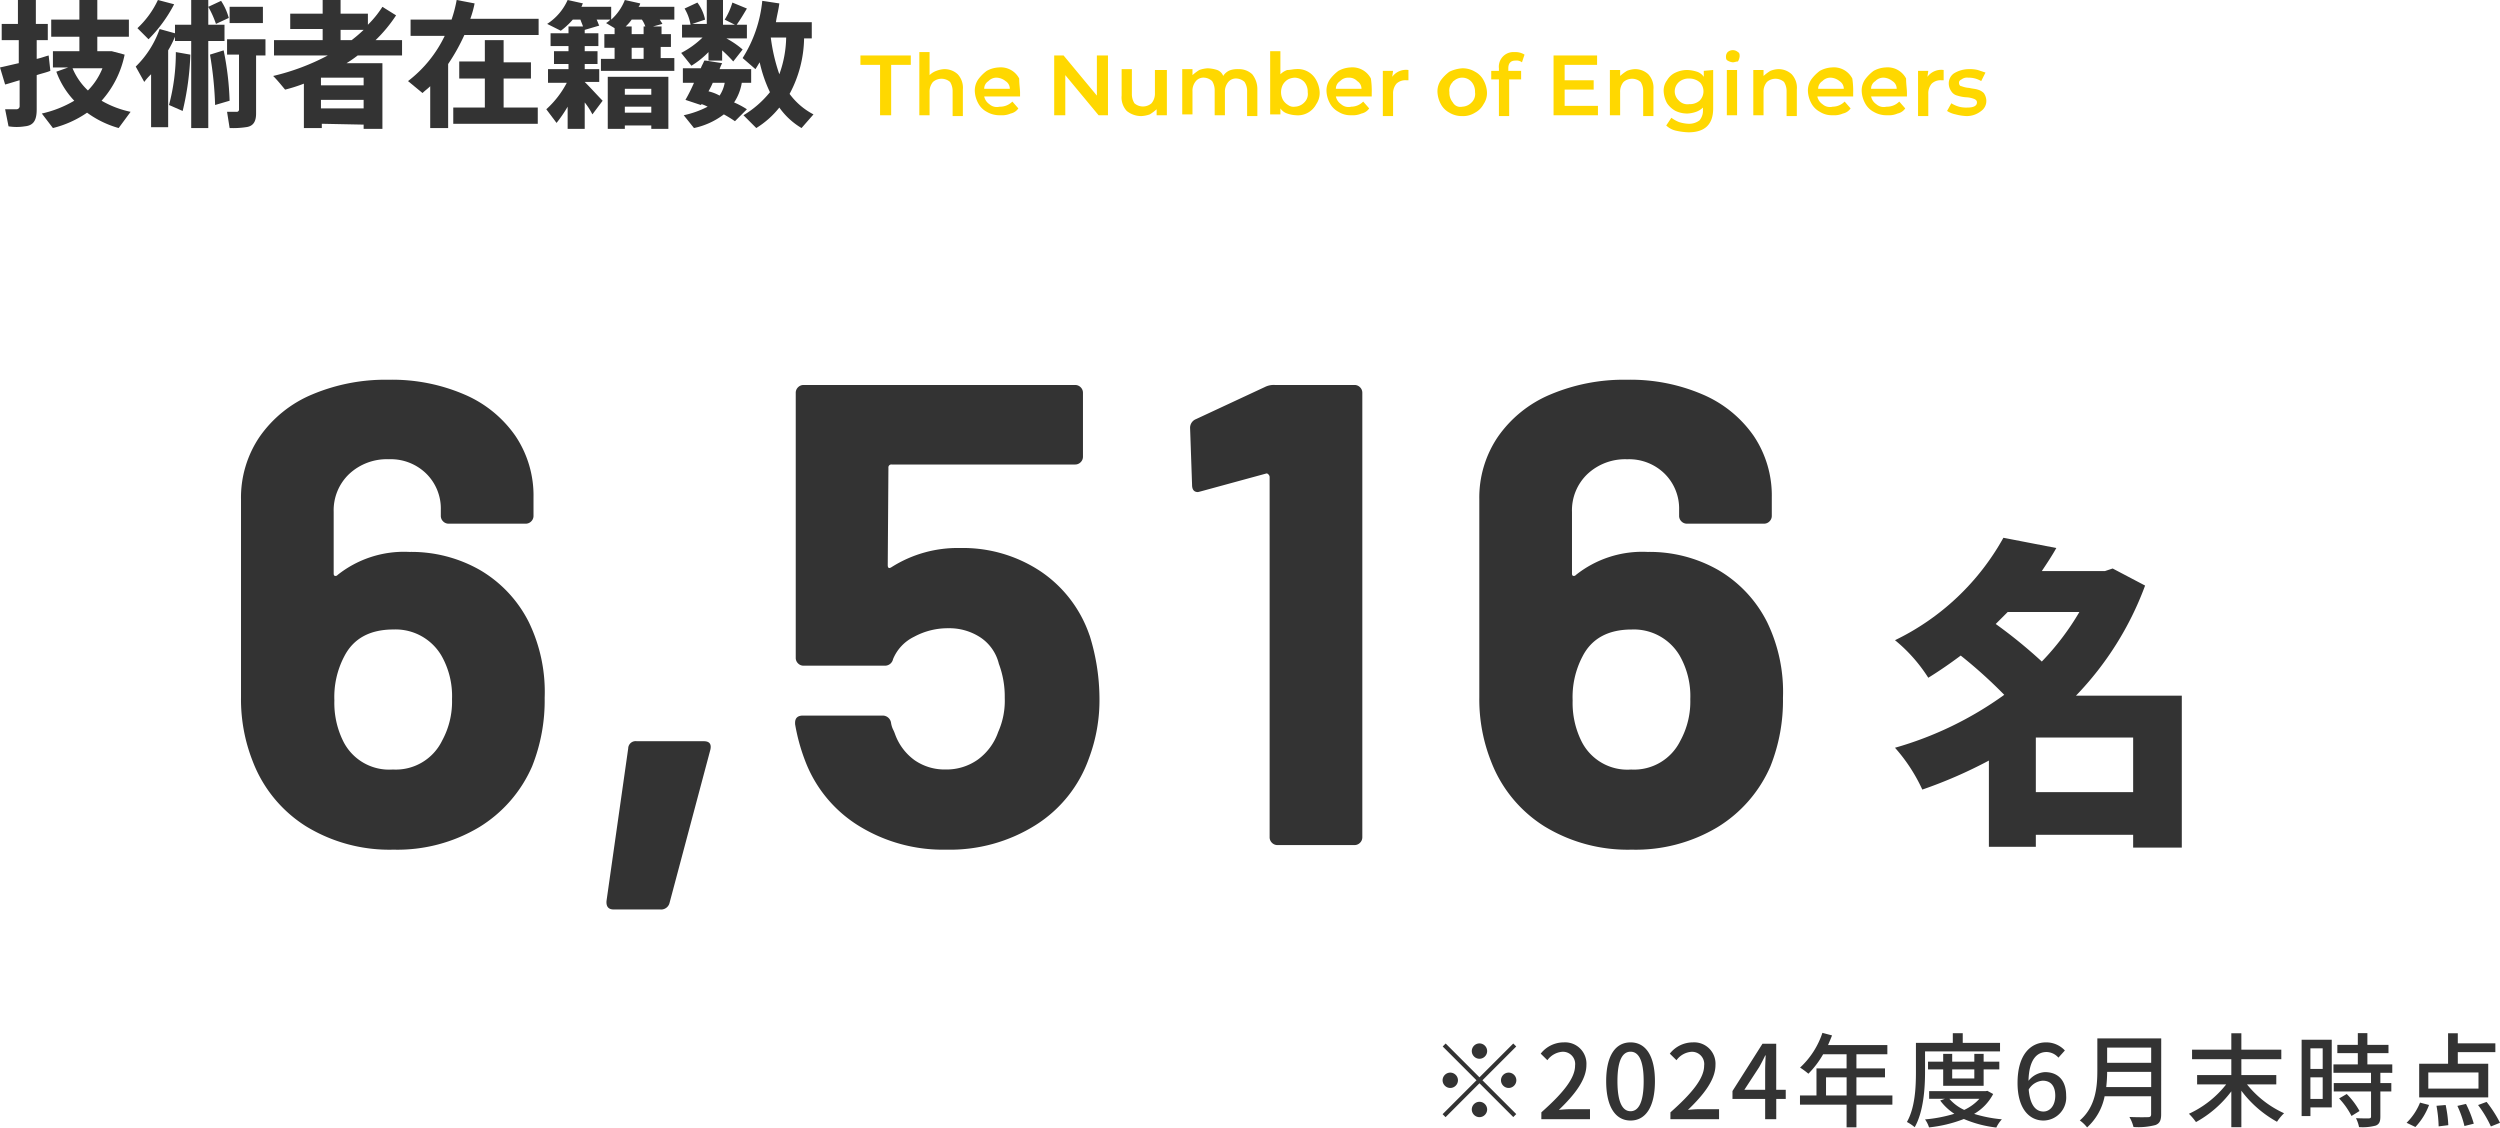
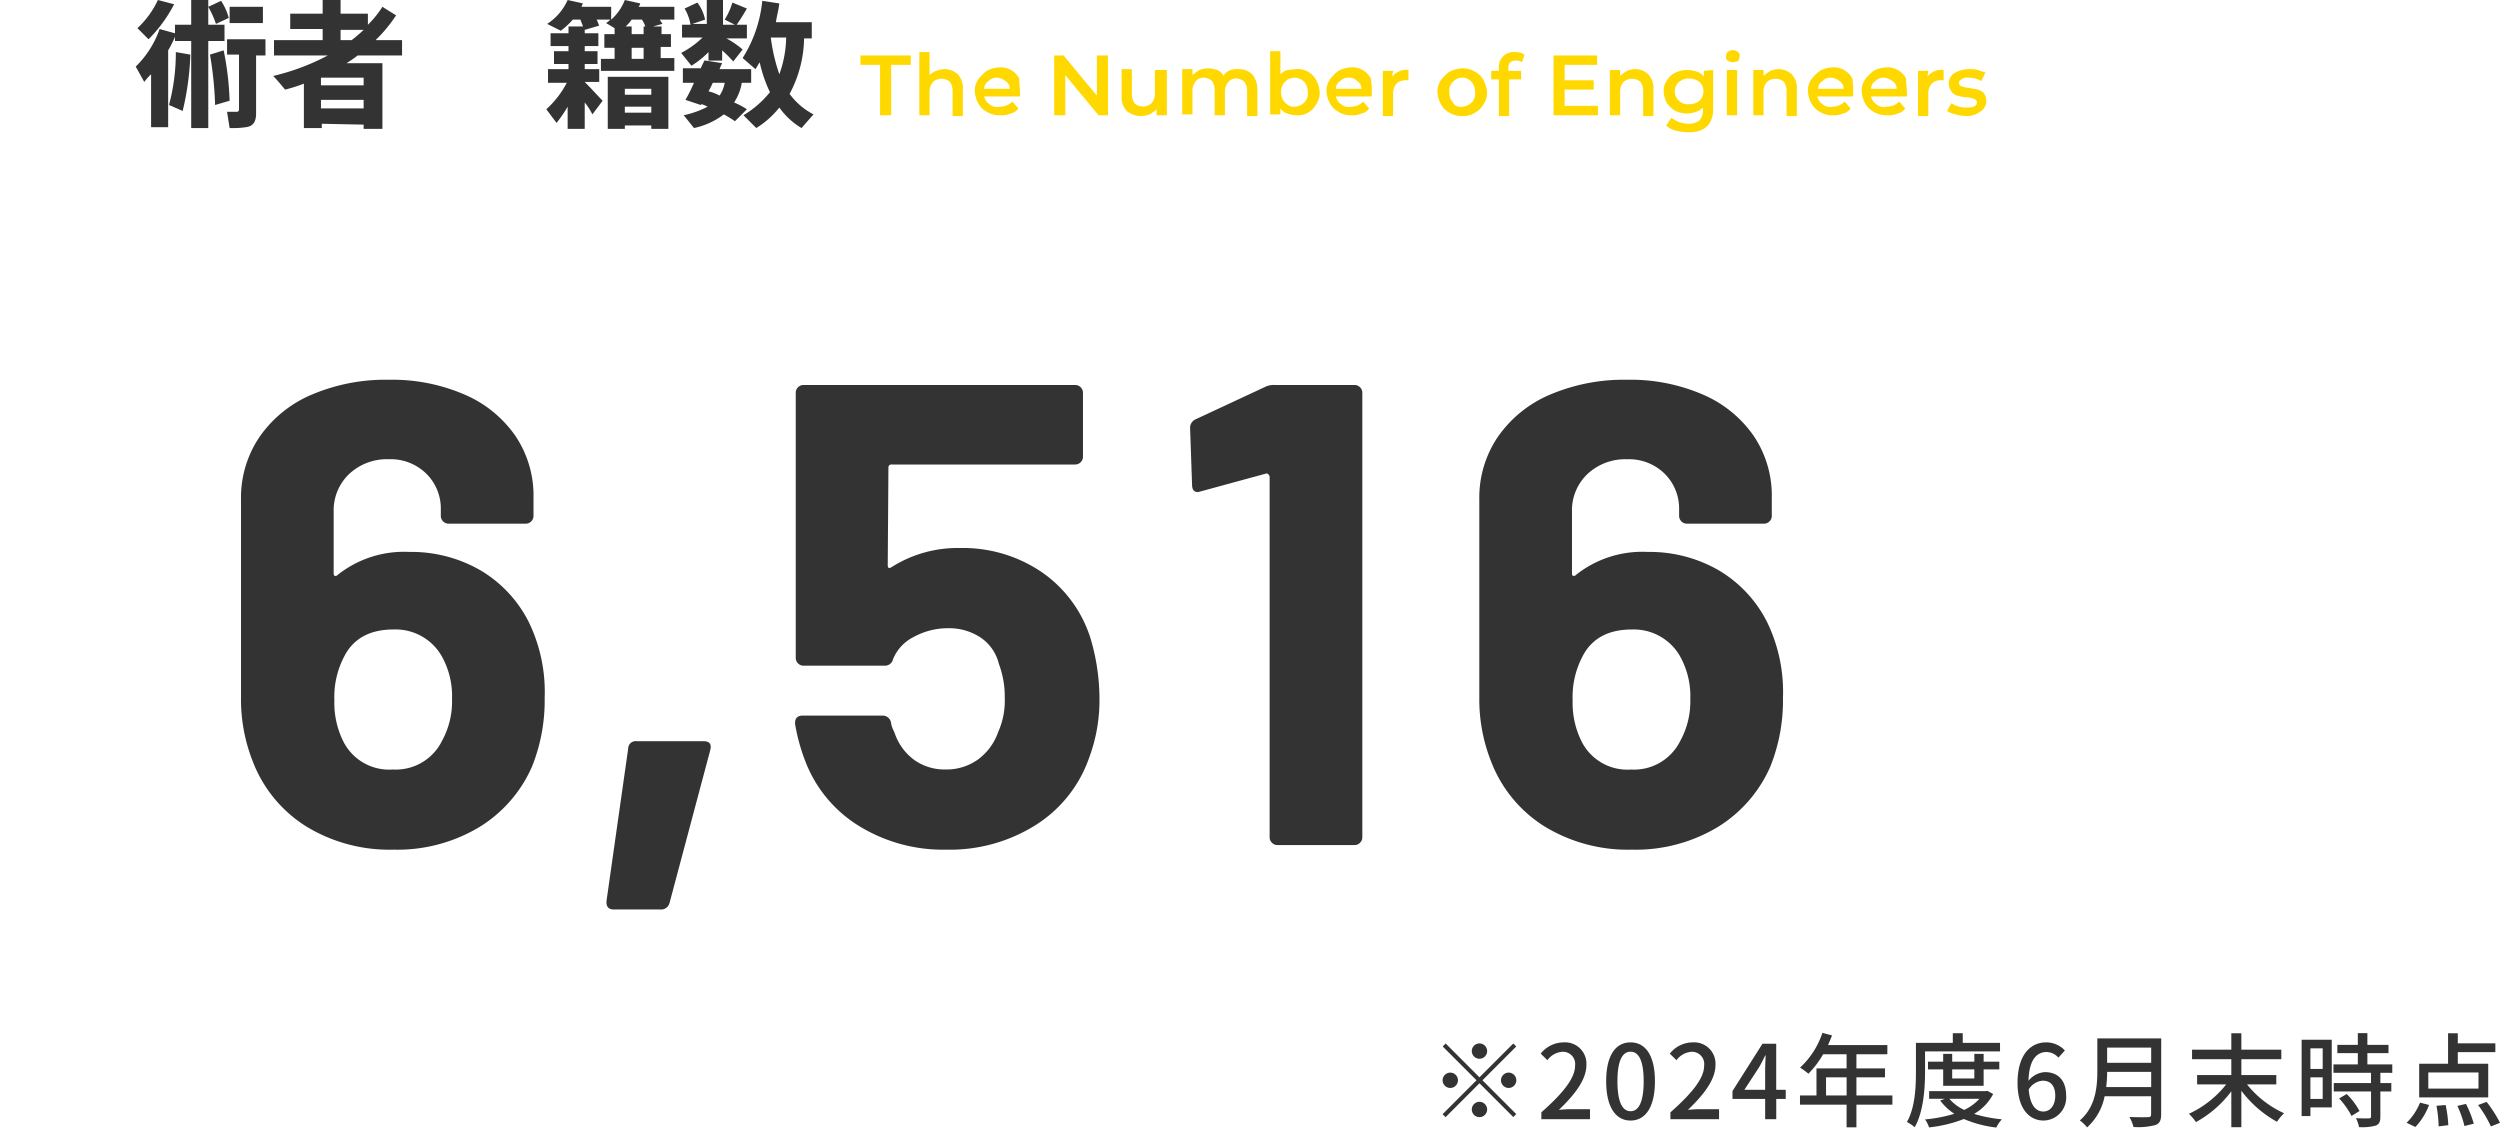
<svg xmlns="http://www.w3.org/2000/svg" width="292.877" height="132.088" viewBox="0 0 292.877 132.088">
  <g id="p01_2309" transform="translate(-0.4 -1.2)">
-     <path id="パス_15174" d="M238.9,94V87.6h11.4V94ZM244,72.9a30.585,30.585,0,0,1-4.4,5.8,57.531,57.531,0,0,0-5.4-4.4l1.4-1.4Zm12.1,9.8H243.6a37.061,37.061,0,0,0,8.1-12.9l-3.8-2-.9.3h-7.4c.6-.9,1.2-1.8,1.7-2.7l-6.2-1.2a28.891,28.891,0,0,1-12.7,12,18.377,18.377,0,0,1,3.9,4.4c1.3-.8,2.6-1.7,3.8-2.6a55.718,55.718,0,0,1,5.1,4.6,41.048,41.048,0,0,1-12.8,6.2,19.7,19.7,0,0,1,3.2,4.9,54.122,54.122,0,0,0,7.8-3.4v10.1h5.5V99h11.4v1.5H256V82.7Z" fill="#333" />
    <path id="パス_15176" d="M103.5,8.8h-2.3V7.7h5.9V8.8h-2.3v5.9h-1.3V8.8Zm7.5.5a2.271,2.271,0,0,1,1.6.6,2.333,2.333,0,0,1,.6,1.8v3.1H112V11.9a2.016,2.016,0,0,0-.3-1.1,1.521,1.521,0,0,0-2,0,1.746,1.746,0,0,0-.4,1.2v2.7h-1.2V7.3h1.2V10a2.177,2.177,0,0,1,.8-.5A2.92,2.92,0,0,1,111,9.3Zm8.9,2.8v.4h-4.2a1.456,1.456,0,0,0,.6.9,1.314,1.314,0,0,0,1.2.3,2.035,2.035,0,0,0,1.5-.6l.7.8a1.456,1.456,0,0,1-.9.6,2.537,2.537,0,0,1-1.2.2,2.934,2.934,0,0,1-1.6-.4,2.41,2.41,0,0,1-1-1,3.255,3.255,0,0,1-.4-1.4,2.3,2.3,0,0,1,.4-1.4,4.741,4.741,0,0,1,1-1,3.255,3.255,0,0,1,1.4-.4,2.432,2.432,0,0,1,2.4,1.3c0,.7.1,1.2.1,1.7Zm-2.7-1.8a1.284,1.284,0,0,0-1,.4,1.05,1.05,0,0,0-.5.9h3a1.05,1.05,0,0,0-.5-.9,1.777,1.777,0,0,0-1-.4Zm13-2.6v7h-1.1L125.2,10v4.7h-1.3v-7H125l3.9,4.7V7.7Zm6.9,1.7v5.3h-1.2V14a5.547,5.547,0,0,1-.8.6,3.553,3.553,0,0,1-1,.2,2.715,2.715,0,0,1-1.7-.6,2.333,2.333,0,0,1-.6-1.8V9.3H133v2.9a2.016,2.016,0,0,0,.3,1.1,1.521,1.521,0,0,0,2,0,1.746,1.746,0,0,0,.4-1.2V9.4Zm8.4-.1a2.271,2.271,0,0,1,1.6.6,2.792,2.792,0,0,1,.6,1.8v3.1h-1.2V11.9a2.016,2.016,0,0,0-.3-1.1,1.489,1.489,0,0,0-.9-.4,1.159,1.159,0,0,0-1,.4,1.746,1.746,0,0,0-.4,1.2v2.7h-1.2V11.8a2.016,2.016,0,0,0-.3-1.1,1.489,1.489,0,0,0-.9-.4,1.159,1.159,0,0,0-1,.4,1.746,1.746,0,0,0-.4,1.2v2.7h-1.2V9.3h1.2V10a5.547,5.547,0,0,1,.8-.6,3.553,3.553,0,0,1,1-.2,4.253,4.253,0,0,1,1.1.2,1.208,1.208,0,0,1,.7.7,1.6,1.6,0,0,1,.9-.7,2.768,2.768,0,0,1,.9-.1Zm6.7,0a2.432,2.432,0,0,1,2.4,1.3A3.255,3.255,0,0,1,155,12a2.3,2.3,0,0,1-.4,1.4,2.432,2.432,0,0,1-2.4,1.3,3.553,3.553,0,0,1-1-.2,1.555,1.555,0,0,1-.8-.6v.7h-1.2V7.2h1.2V9.9a2.177,2.177,0,0,1,.8-.5c.4,0,.7-.1,1-.1Zm-.1,4.4a1.606,1.606,0,0,0,1.1-.5,1.374,1.374,0,0,0,.4-1.2,1.746,1.746,0,0,0-.4-1.2,1.606,1.606,0,0,0-1.1-.5,1.884,1.884,0,0,0-.8.2,1.724,1.724,0,0,0-.6.6,1.912,1.912,0,0,0,0,1.8,1.724,1.724,0,0,0,.6.6,1.077,1.077,0,0,0,.8.2Zm9-1.6v.4h-4.2a1.456,1.456,0,0,0,.6.9,1.314,1.314,0,0,0,1.2.3,1.974,1.974,0,0,0,1.4-.6l.7.8a1.456,1.456,0,0,1-.9.6,2.537,2.537,0,0,1-1.2.2,2.6,2.6,0,0,1-1.5-.4,2.41,2.41,0,0,1-1-1,3.255,3.255,0,0,1-.4-1.4,2.3,2.3,0,0,1,.4-1.4,4.741,4.741,0,0,1,1-1,3.255,3.255,0,0,1,1.4-.4,2.432,2.432,0,0,1,2.4,1.3,9.7,9.7,0,0,1,.1,1.7Zm-2.7-1.8a1.284,1.284,0,0,0-1,.4,1.05,1.05,0,0,0-.5.9h3a1.05,1.05,0,0,0-.5-.9,1.284,1.284,0,0,0-1-.4Zm5.1-.1a2,2,0,0,1,1.9-.8v1.2h-.3a1.5,1.5,0,0,0-1.1.4,1.746,1.746,0,0,0-.4,1.2v2.6h-1.2V9.5h1.2l-.1.7Zm8.2,4.6a2.822,2.822,0,0,1-1.5-.4,2.41,2.41,0,0,1-1-1,3.255,3.255,0,0,1-.4-1.4,2.3,2.3,0,0,1,.4-1.4,4.741,4.741,0,0,1,1-1,4.191,4.191,0,0,1,1.5-.4,2.822,2.822,0,0,1,1.5.4,2.41,2.41,0,0,1,1,1,3.255,3.255,0,0,1,.4,1.4,2.3,2.3,0,0,1-.4,1.4,2.41,2.41,0,0,1-1,1,2.6,2.6,0,0,1-1.5.4Zm0-1.1a1.606,1.606,0,0,0,1.1-.5,1.374,1.374,0,0,0,.4-1.2,1.746,1.746,0,0,0-.4-1.2,1.45,1.45,0,0,0-2.1-.1.1.1,0,0,0-.1.1,1.374,1.374,0,0,0-.4,1.2,1.746,1.746,0,0,0,.4,1.2,1,1,0,0,0,1.1.5Zm6.2-5.4c-.5,0-.8.3-.8.9v.3h1.5v1h-1.4v4.3H176V10.5h-.9v-1h.9V9.2a1.714,1.714,0,0,1,1.6-1.9h.3a2.016,2.016,0,0,1,1.1.3l-.3.9a1.078,1.078,0,0,0-.8-.2Zm9.7,5.3v1.1h-5.2v-7h5.1V8.8h-3.8v1.8h3.4v1.1h-3.4v1.9Zm4.3-4.3a2.271,2.271,0,0,1,1.6.6,2.333,2.333,0,0,1,.6,1.8v3.1h-1.2V11.9a2.016,2.016,0,0,0-.3-1.1,1.521,1.521,0,0,0-2,0,1.746,1.746,0,0,0-.4,1.2v2.7H189V9.4h1.2v.7a5.547,5.547,0,0,1,.8-.6,2.92,2.92,0,0,1,.9-.2Zm9.2.1v4.5c0,1.9-1,2.8-2.9,2.8a7.719,7.719,0,0,1-1.5-.2,2.384,2.384,0,0,1-1.1-.6l.6-.9a4.054,4.054,0,0,0,.9.5,4.253,4.253,0,0,0,1.1.2,2.01,2.01,0,0,0,1.3-.4,1.746,1.746,0,0,0,.4-1.2v-.3a2.177,2.177,0,0,1-.8.5,3.553,3.553,0,0,1-1,.2,3.194,3.194,0,0,1-1.4-.3,2.836,2.836,0,0,1-1-.9,3.255,3.255,0,0,1-.4-1.4,2.01,2.01,0,0,1,.4-1.3,2.189,2.189,0,0,1,1-.9,3.194,3.194,0,0,1,1.4-.3,4.253,4.253,0,0,1,1.1.2,1.555,1.555,0,0,1,.8.6V9.5l1.1-.1Zm-2.8,4a1.746,1.746,0,0,0,1.2-.4,1.547,1.547,0,0,0,.1-2.1,1.9,1.9,0,0,0-1.3-.5,1.746,1.746,0,0,0-1.2.4,1.45,1.45,0,0,0-.1,2.1l.1.1a1.374,1.374,0,0,0,1.2.4Zm4.4-4h1.2v5.3h-1.2Zm.7-.9a1.421,1.421,0,0,1-.6-.2c-.2-.1-.2-.3-.2-.5a.764.764,0,0,1,.2-.5.912.912,0,0,1,1.2,0c.2.1.2.3.2.5a1.421,1.421,0,0,1-.2.6c-.2,0-.4.1-.6.1Zm5.3.8a2.271,2.271,0,0,1,1.6.6,2.333,2.333,0,0,1,.6,1.8v3.1h-1.2V11.9a2.016,2.016,0,0,0-.3-1.1,1.521,1.521,0,0,0-2,0A1.746,1.746,0,0,0,207,12v2.7h-1.2V9.4H207v.7a5.547,5.547,0,0,1,.8-.6,2.92,2.92,0,0,1,.9-.2Zm8.8,2.8v.4h-4.2a1.456,1.456,0,0,0,.6.9,1.314,1.314,0,0,0,1.2.3,1.974,1.974,0,0,0,1.4-.6l.7.8a1.456,1.456,0,0,1-.9.6,2.537,2.537,0,0,1-1.2.2,2.6,2.6,0,0,1-1.5-.4,2.41,2.41,0,0,1-1-1,3.255,3.255,0,0,1-.4-1.4,2.3,2.3,0,0,1,.4-1.4,4.741,4.741,0,0,1,1-1,3.255,3.255,0,0,1,1.4-.4,2.432,2.432,0,0,1,2.4,1.3A9.7,9.7,0,0,1,217.5,12.1Zm-2.6-1.8a1.284,1.284,0,0,0-1,.4,1.05,1.05,0,0,0-.5.9h3a1.05,1.05,0,0,0-.5-.9,1.777,1.777,0,0,0-1-.4Zm8.9,1.8v.4h-4.2a1.456,1.456,0,0,0,.6.9,1.314,1.314,0,0,0,1.2.3,2.035,2.035,0,0,0,1.5-.6l.7.8a1.456,1.456,0,0,1-.9.6,2.537,2.537,0,0,1-1.2.2,2.934,2.934,0,0,1-1.6-.4,2.41,2.41,0,0,1-1-1,3.255,3.255,0,0,1-.4-1.4,2.3,2.3,0,0,1,.4-1.4,4.741,4.741,0,0,1,1-1,3.255,3.255,0,0,1,1.4-.4,2.432,2.432,0,0,1,2.4,1.3c0,.7.1,1.2.1,1.7Zm-2.7-1.8a1.284,1.284,0,0,0-1,.4,1.05,1.05,0,0,0-.5.9h3a1.05,1.05,0,0,0-.5-.9,1.777,1.777,0,0,0-1-.4Zm5.1-.1a2,2,0,0,1,1.9-.8v1.2h-.3a1.5,1.5,0,0,0-1.1.4,1.746,1.746,0,0,0-.4,1.2v2.6h-1.2V9.5h1.2l-.1.7Zm4.6,4.6a5.853,5.853,0,0,1-1.3-.2,3,3,0,0,1-1-.4l.5-.9a3.552,3.552,0,0,0,.9.4,3.4,3.4,0,0,0,1,.1c.7,0,1.1-.2,1.1-.6,0-.2-.1-.3-.3-.4a2.92,2.92,0,0,0-.9-.2,4.253,4.253,0,0,1-1.1-.2,1.157,1.157,0,0,1-.7-.5,1.613,1.613,0,0,1-.3-.9,1.425,1.425,0,0,1,.6-1.2,3.371,3.371,0,0,1,1.7-.5,4.1,4.1,0,0,1,1.1.1l.9.3-.5,1a2.822,2.822,0,0,0-1.5-.4,1.077,1.077,0,0,0-.8.2c-.2.1-.3.2-.3.4s.1.4.3.4a2.92,2.92,0,0,0,.9.2c.4.1.7.1,1,.2a1.612,1.612,0,0,1,.7.4,1.613,1.613,0,0,1,.3.9,1.425,1.425,0,0,1-.6,1.2,2.715,2.715,0,0,1-1.7.6Z" fill="#ffd800" />
    <g id="グループ_5426" data-name="グループ 5426">
-       <path id="パス_29038" data-name="パス 29038" d="M2.6,8.6V5.9H.6V4H2.5V1.2H4.6V4H6V5.9H4.7V8.1c.5-.1,1-.3,1.4-.4l.2,1.8c-.5.2-1,.3-1.6.5v4c0,1.2-.3,1.9-1.4,2a6.017,6.017,0,0,1-1.9,0L1,14H2.3a.366.366,0,0,0,.4-.4v-3c-.7.2-1.3.4-1.7.5l-.6-2C.9,9,1.7,8.8,2.6,8.6Zm13.1,5.7-1.4,1.9a11.584,11.584,0,0,1-3.7-1.8,12.211,12.211,0,0,1-4,1.8L5.3,14.5A13.112,13.112,0,0,0,9.1,13,9.767,9.767,0,0,1,7,9.6l1.4-.5H6.6V7.2H9.7V5.5H6.4v-2H9.7V1.2h2.1V3.5h3.7v2H11.8V7.2h1.7l1.5.4A11.5,11.5,0,0,1,12.3,13,11.46,11.46,0,0,0,15.7,14.3Zm-5-2.5a7.821,7.821,0,0,0,1.7-2.6H8.9A7.611,7.611,0,0,0,10.7,11.8Z" fill="#333" />
      <path id="パス_29039" data-name="パス 29039" d="M18.1,16.2V9.9a6.47,6.47,0,0,0-.8.9L16.3,9a11.409,11.409,0,0,0,2.8-4.4l1.8.5v-1h1.9V1.2h2V4.1h1.9V6H24.8V16.2h-2V6H20.9V5.5a11.938,11.938,0,0,1-.8,1.6v9h-2ZM17.8,5.8,16.5,4.5a10.724,10.724,0,0,0,2.4-3.3l1.9.5A16.585,16.585,0,0,1,17.8,5.8Zm4,8.4-1.6-.7A23.876,23.876,0,0,0,21,7.3l1.7.3A32.875,32.875,0,0,1,21.8,14.2ZM25.7,4a11.33,11.33,0,0,0-.9-2l1.5-.7a6.9,6.9,0,0,1,.9,2Zm-.1,9.5A42.153,42.153,0,0,0,25,7.6l1.6-.5a34.681,34.681,0,0,1,.7,5.9Zm3.6,2.6a10.317,10.317,0,0,1-1.9.1L27,14.3h1.1a.265.265,0,0,0,.3-.3V7.6H27V5.8h4.5V7.7H30.4v6.8C30.4,15.4,30.1,16,29.2,16.1ZM27.3,3.8V2h3.9V3.9H27.3Z" fill="#333" />
      <path id="パス_29040" data-name="パス 29040" d="M38.1,15.7v.5H36V11a18.66,18.66,0,0,1-2.2.7c-.5-.6-.9-1.1-1.4-1.6a26.665,26.665,0,0,0,6.4-2.4H32.5V5.9h5.7V4.6H34.4V2.8h3.8V1.2h2.1V2.8h3.2V4.1A11.984,11.984,0,0,0,45.2,2l1.6,1a16.826,16.826,0,0,1-2.4,2.9h3.1V7.7H42.3a14.629,14.629,0,0,1-1.3.9h4.2v7.7H43v-.5ZM43,11.2v-.9H38v.9Zm0,2.7v-1H38v1Zm-1.4-8A17.411,17.411,0,0,0,43,4.7H40.3V5.9h1.3Z" fill="#333" />
-       <path id="パス_29041" data-name="パス 29041" d="M52.9,16.2H50.8V11.3c-.3.3-.6.5-.9.8l-1.7-1.4a14.618,14.618,0,0,0,4.3-5.3h-4V3.5h4.8a15.451,15.451,0,0,0,.6-2.3l2.1.4a12.09,12.09,0,0,1-.5,1.8h8V5.3H54.8a22.68,22.68,0,0,1-1.9,3.4v7.5Zm4.3-2.4V10.4h-3v-2h3V5.9h2.2V8.5h3.2v1.9H59.4v3.4h4v1.9H53.5V13.8h3.7Z" fill="#333" />
      <path id="パス_29042" data-name="パス 29042" d="M71,13l-1.2,1.6a8.049,8.049,0,0,0-.9-1.4v3.1h-2V13.7a15.619,15.619,0,0,1-1.3,1.9L64.4,14a11.094,11.094,0,0,0,2.4-3.1H64.6V9.3H67V8.7H65.3V7.2H67V6.6H64.9V5.1H67V4.3h1.7c-.1-.3-.2-.5-.3-.8h-.9a8.636,8.636,0,0,1-1.4,1.3L64.5,4a6.465,6.465,0,0,0,2.4-2.8l1.8.4c-.1.1-.1.3-.2.4H72V3.5a5.994,5.994,0,0,0,1.6-2.3l1.8.4a.758.758,0,0,1-.2.4h4.2V3.5H77.7c.1.2.2.3.3.5l-1.1.3h1v.9H79V6.7H77.8V8h1.6V9.5H70.8V8.1h1.6V6.8H71.2V5.2h1.2V4.5l-1-.6a2.181,2.181,0,0,0,.5-.4H70.3c.1.2.2.5.3.7l-1.7.5v.4h1.6V6.6H68.9v.6h1.5V8.7H68.9v.6h1.7v1.5H68.9C69.7,11.6,70.5,12.5,71,13Zm2.6,2.9v.4h-2V10.2h7.1v6.1h-2v-.4Zm3.1-3.6v-.7H73.6v.7Zm0,2.1v-.7H73.6v.7Zm-.9-9.2V4.3H76a2.994,2.994,0,0,0-.4-.8H74.4a5.008,5.008,0,0,1-.7.8h.7v.9h1.4Zm0,2.9V6.8H74.4V8.1Z" fill="#333" />
      <path id="パス_29043" data-name="パス 29043" d="M87.9,14l-1.4,1.4a14.8,14.8,0,0,0-1.3-.8,8.776,8.776,0,0,1-3.5,1.6l-1.2-1.5a11.146,11.146,0,0,0,2.8-1,4.875,4.875,0,0,0-.7-.3l-.1.1-1.8-.6a18.584,18.584,0,0,0,1-2H80.4V9.2h2.1c.1-.3.3-.6.4-.9h.5v-1a10.04,10.04,0,0,1-2,1.6L80.2,7.4a10.529,10.529,0,0,0,2.5-1.8H80.3V4.1h1a5.552,5.552,0,0,0-.7-1.9l1.5-.7a4.976,4.976,0,0,1,.9,2L81.5,4h1.7V1.2h1.9V4.1h1.4l-1.2-.6a8.318,8.318,0,0,0,.9-2l1.7.7c-.3.5-.7,1.2-1.2,1.9h1.2V5.7H85.5A10.393,10.393,0,0,1,87.4,7L86.3,8.4A15.828,15.828,0,0,0,85,7.1V8.3H83.1l1.9.3a4.876,4.876,0,0,0-.3.7h3.7v1.6H87.3a5.835,5.835,0,0,1-.9,2.3A10.191,10.191,0,0,1,87.9,14Zm-3.2-1.6a3.946,3.946,0,0,0,.6-1.5H83.9a9.292,9.292,0,0,1-.5,1A5.023,5.023,0,0,1,84.7,12.4Zm11,2.2-1.4,1.6a8.482,8.482,0,0,1-2.6-2.4A10.542,10.542,0,0,1,89,16.2l-1.5-1.5A11.822,11.822,0,0,0,90.6,12a15.951,15.951,0,0,1-1.2-3.5c-.2.3-.3.5-.5.8L87.4,8a15.3,15.3,0,0,0,2.3-6.7c.7.1,1.3.2,2,.3-.1.8-.3,1.5-.4,2.2h4.2V5.7h-.9a14.172,14.172,0,0,1-1.7,6.5A8.143,8.143,0,0,0,95.7,14.6Zm-4-4.7a13.18,13.18,0,0,0,.8-4.3H90.7A21.029,21.029,0,0,0,91.7,9.9Z" fill="#333" />
    </g>
    <path id="パス_29044" data-name="パス 29044" d="M36.96-26.1a18.728,18.728,0,0,1,1.848,8.855A20.81,20.81,0,0,1,37.345-9.24a15.663,15.663,0,0,1-6.237,7.161A18.653,18.653,0,0,1,21.1.539,18.723,18.723,0,0,1,10.857-2.194,15.518,15.518,0,0,1,4.62-9.779a19.758,19.758,0,0,1-1.386-7.546V-40.5a12.675,12.675,0,0,1,2.195-7.353,14.14,14.14,0,0,1,6.122-4.928,22.122,22.122,0,0,1,9.009-1.732,21.378,21.378,0,0,1,8.855,1.732,13.9,13.9,0,0,1,5.968,4.851,12.509,12.509,0,0,1,2.118,7.2v2.156a.891.891,0,0,1-.27.654.891.891,0,0,1-.654.27H27.566a.891.891,0,0,1-.654-.27.891.891,0,0,1-.27-.654v-.693a5.746,5.746,0,0,0-1.694-4.235A5.938,5.938,0,0,0,20.559-45.2,6.459,6.459,0,0,0,15.9-43.466a5.862,5.862,0,0,0-1.809,4.427V-31.8q0,.231.154.269a.32.32,0,0,0,.308-.116,12.487,12.487,0,0,1,8.393-2.695,16.217,16.217,0,0,1,8.277,2.118A14.713,14.713,0,0,1,36.96-26.1ZM26.8-12.243a9.557,9.557,0,0,0,1.155-4.851,9.555,9.555,0,0,0-1.232-5.082,6.227,6.227,0,0,0-5.621-3.08q-4.158,0-5.775,3.157a10.236,10.236,0,0,0-1.155,5.159,10.084,10.084,0,0,0,1,4.7,6,6,0,0,0,5.852,3.388A6.037,6.037,0,0,0,26.8-12.243Zm20.1,19.789q-.924,0-.847-1l2.541-17.864a.869.869,0,0,1,1-.847h7.854q1,0,.77,1L53.438,6.776a1.014,1.014,0,0,1-1.078.77Zm55.748-32.109a24.939,24.939,0,0,1,1.155,7.315,19.35,19.35,0,0,1-1.232,7.084,15.216,15.216,0,0,1-6.237,7.815A18.858,18.858,0,0,1,85.855.539,18.767,18.767,0,0,1,75.576-2.272,15.324,15.324,0,0,1,69.3-9.933a22.341,22.341,0,0,1-1.155-4.235v-.154q0-.847.924-.847h9.317a.987.987,0,0,1,1,.847,2.736,2.736,0,0,0,.231.77,4.224,4.224,0,0,1,.231.539,6.471,6.471,0,0,0,2.31,3.08,6.15,6.15,0,0,0,3.619,1.078,6.323,6.323,0,0,0,3.773-1.155,6.715,6.715,0,0,0,2.387-3.234,8.972,8.972,0,0,0,.77-4,10.917,10.917,0,0,0-.693-4,5.177,5.177,0,0,0-2.156-3.08,6.642,6.642,0,0,0-3.773-1.078,8.274,8.274,0,0,0-4,1,5.049,5.049,0,0,0-2.464,2.618.966.966,0,0,1-1,.77H69.146a.891.891,0,0,1-.654-.269.891.891,0,0,1-.27-.655V-52.976a.891.891,0,0,1,.27-.654.891.891,0,0,1,.654-.269h31.8a.891.891,0,0,1,.654.269.891.891,0,0,1,.27.654v7.469a.891.891,0,0,1-.27.655.891.891,0,0,1-.654.269H79.464a.34.34,0,0,0-.385.385L79-32.8q0,.539.462.231A14.456,14.456,0,0,1,87.472-34.8,16.435,16.435,0,0,1,96.9-32.07,14.762,14.762,0,0,1,102.641-24.563ZM123.2-53.669a2.29,2.29,0,0,1,1.155-.231h9.317a.891.891,0,0,1,.655.269.891.891,0,0,1,.27.654V-.924a.891.891,0,0,1-.27.655.891.891,0,0,1-.655.27h-9.009a.891.891,0,0,1-.655-.27.891.891,0,0,1-.27-.655v-42.2a.444.444,0,0,0-.154-.308.252.252,0,0,0-.308-.077l-7.623,2.079-.308.077q-.693,0-.693-.847l-.231-6.622a1.09,1.09,0,0,1,.693-1.078ZM182.028-26.1a18.728,18.728,0,0,1,1.848,8.855,20.81,20.81,0,0,1-1.463,8.008,15.663,15.663,0,0,1-6.237,7.161A18.653,18.653,0,0,1,166.166.539a18.723,18.723,0,0,1-10.241-2.734,15.518,15.518,0,0,1-6.237-7.585,19.758,19.758,0,0,1-1.386-7.546V-40.5a12.675,12.675,0,0,1,2.195-7.353,14.14,14.14,0,0,1,6.122-4.928,22.122,22.122,0,0,1,9.009-1.732,21.378,21.378,0,0,1,8.855,1.732,13.9,13.9,0,0,1,5.967,4.851,12.509,12.509,0,0,1,2.117,7.2v2.156a.891.891,0,0,1-.27.654.891.891,0,0,1-.654.27h-9.009a.891.891,0,0,1-.654-.27.891.891,0,0,1-.27-.654v-.693a5.746,5.746,0,0,0-1.694-4.235,5.938,5.938,0,0,0-4.389-1.694,6.459,6.459,0,0,0-4.659,1.733,5.862,5.862,0,0,0-1.809,4.427V-31.8q0,.231.154.269a.32.32,0,0,0,.308-.116,12.487,12.487,0,0,1,8.393-2.695,16.217,16.217,0,0,1,8.277,2.118A14.713,14.713,0,0,1,182.028-26.1Zm-10.164,13.86a9.557,9.557,0,0,0,1.155-4.851,9.555,9.555,0,0,0-1.232-5.082,6.227,6.227,0,0,0-5.621-3.08q-4.158,0-5.775,3.157a10.236,10.236,0,0,0-1.155,5.159,10.083,10.083,0,0,0,1,4.7,6,6,0,0,0,5.852,3.388A6.037,6.037,0,0,0,171.864-12.243Z" transform="translate(25.4 100.2)" fill="#333" />
    <path id="パス_29045" data-name="パス 29045" d="M6-7.08a.907.907,0,0,0,.9-.9.907.907,0,0,0-.9-.9.907.907,0,0,0-.9.9A.907.907,0,0,0,6-7.08ZM6-4.908,2.04-8.868l-.348.348,3.96,3.96L1.68-.588l.348.348L6-4.212,9.96-.252,10.308-.6,6.348-4.56l3.96-3.96L9.96-8.868ZM3.48-4.56a.907.907,0,0,0-.9-.9.907.907,0,0,0-.9.9.907.907,0,0,0,.9.9A.907.907,0,0,0,3.48-4.56Zm5.04,0a.907.907,0,0,0,.9.9.907.907,0,0,0,.9-.9.907.907,0,0,0-.9-.9A.907.907,0,0,0,8.52-4.56ZM6-2.04a.907.907,0,0,0-.9.9.907.907,0,0,0,.9.9.907.907,0,0,0,.9-.9A.907.907,0,0,0,6-2.04ZM13.248,0h5.7V-1.176H16.74c-.432,0-.984.036-1.44.084,1.872-1.788,3.228-3.552,3.228-5.256A2.5,2.5,0,0,0,15.864-9a3.429,3.429,0,0,0-2.688,1.32l.78.768A2.4,2.4,0,0,1,15.7-7.9a1.434,1.434,0,0,1,1.5,1.62c0,1.452-1.344,3.168-3.948,5.472ZM23.7.156c1.728,0,2.856-1.536,2.856-4.608C26.556-7.5,25.428-9,23.7-9s-2.856,1.488-2.856,4.548S21.972.156,23.7.156Zm0-1.092c-.9,0-1.536-.96-1.536-3.516,0-2.532.636-3.456,1.536-3.456s1.536.924,1.536,3.456C25.236-1.9,24.6-.936,23.7-.936ZM28.368,0h5.7V-1.176H31.86c-.432,0-.984.036-1.44.084,1.872-1.788,3.228-3.552,3.228-5.256A2.5,2.5,0,0,0,30.984-9,3.429,3.429,0,0,0,28.3-7.68l.78.768a2.4,2.4,0,0,1,1.74-.984,1.434,1.434,0,0,1,1.5,1.62c0,1.452-1.344,3.168-3.948,5.472Zm8.664-3.444,1.74-2.664c.252-.456.492-.912.708-1.368h.048c-.024.492-.06,1.236-.06,1.716v2.316ZM39.468,0h1.3V-2.376H41.88V-3.444H40.764v-5.4H39.156L35.64-3.3v.924h3.828ZM46.6-2.784V-4.908h2.412v2.124Zm7.776,0H50.16V-4.908h3.348V-5.952H50.16V-7.608h3.624v-1.08H46.836c.156-.36.324-.756.468-1.128l-1.128-.3A9.709,9.709,0,0,1,43.56-6.048a8.874,8.874,0,0,1,.972.72,10.917,10.917,0,0,0,1.728-2.28h2.748v1.656H45.48v3.168H43.548V-1.7h5.46V.948H50.16V-1.7h4.212ZM58.2-7.944h8.784v-1H62.616v-1.128H61.452V-8.94h-4.32v3.384c0,1.74-.084,4.176-1.056,5.88a5.05,5.05,0,0,1,.912.612C58.032-.888,58.2-3.672,58.2-5.556Zm5.772,2.112v1.056H61.38V-5.832Zm1.092,1.92v-1.92H66.9v-.912H65.064v-.912H63.972v.912H61.38v-.912H60.324v.912H58.548v.912h1.776v1.92Zm-.5,1.524a5.531,5.531,0,0,1-1.776,1.3,5.162,5.162,0,0,1-1.74-1.3Zm.936-.936-.2.036H58.68v.9h1.836l-.54.2A6.388,6.388,0,0,0,61.632-.636,16.731,16.731,0,0,1,58.2.024a3.421,3.421,0,0,1,.468.936,15.753,15.753,0,0,0,4.08-.984,13.58,13.58,0,0,0,3.8,1A3.974,3.974,0,0,1,67.2.012a15.778,15.778,0,0,1-3.252-.636A5.788,5.788,0,0,0,66.18-2.952Zm6.492-1.188c.948,0,1.464.636,1.464,1.764C73.452-1.6,72.84-.9,72.072-.9c-.948,0-1.584-.828-1.728-2.58A2.072,2.072,0,0,1,71.988-4.512Zm.1,4.668a2.7,2.7,0,0,0,2.64-2.9c0-1.86-1-2.772-2.484-2.772A2.655,2.655,0,0,0,70.32-4.5c.06-2.52,1-3.372,2.124-3.372a1.9,1.9,0,0,1,1.38.66l.756-.84A2.966,2.966,0,0,0,72.372-9c-1.74,0-3.336,1.356-3.336,4.752C69.036-1.248,70.4.156,72.084.156Zm7.332-3.924a15.631,15.631,0,0,0,.108-1.776h5.16v1.776Zm5.268-4.62v1.776h-5.16V-8.388Zm1.176-1.08H78.384V-5.7c0,1.884-.18,4.236-2.052,5.844a4.234,4.234,0,0,1,.852.816,6.628,6.628,0,0,0,2.052-3.648h5.448v2.1c0,.252-.1.348-.36.348-.288.012-1.248.024-2.184-.024A4.67,4.67,0,0,1,82.62.912,7.927,7.927,0,0,0,85.188.684c.48-.18.672-.528.672-1.248ZM99.348-4.08V-5.172H95.256v-1.86h4.68V-8.148h-4.68v-1.92H94.08v1.92h-4.6v1.116h4.6v1.86H90.072V-4.08H93.48A11.847,11.847,0,0,1,89.112-.636a7.091,7.091,0,0,1,.828.972,13.007,13.007,0,0,0,4.14-3.6v4.2h1.176V-3.336A13.12,13.12,0,0,0,99.432.3a5.534,5.534,0,0,1,.828-1A11.831,11.831,0,0,1,95.916-4.08ZM104.784-8.3v2.412h-1.44V-8.3Zm-1.44,5.928V-4.908h1.44v2.532Zm2.5-6.936h-3.528v8.94h1.032V-1.38h2.5Zm.864,6.876a8.9,8.9,0,0,1,1.452,2.052L109.1-.96a8.838,8.838,0,0,0-1.5-1.992Zm6.228-3V-6.42h-2.916V-7.74h2.472v-.972h-2.472V-10.08H108.9v1.368h-2.4v.972h2.4v1.32h-2.856v.984h4.4v1.2H106.08v.984h4.368V-.324c0,.168-.06.216-.252.228s-.84,0-1.512-.024a4.154,4.154,0,0,1,.36,1.044,5.9,5.9,0,0,0,1.968-.18c.4-.168.528-.468.528-1.044V-3.252h1.284v-.984H111.54v-1.2Zm10.1,1.848h-5.88V-5.472h5.88Zm1.14-2.916h-3.564V-7.86h4.4V-8.892h-4.4v-1.176h-1.14V-6.5h-3.384v3.948h8.088ZM115.644.912a7.571,7.571,0,0,0,1.6-2.58l-1.056-.276A6.906,6.906,0,0,1,114.612.42Zm2.472-2.484A15.711,15.711,0,0,1,118.368.84L119.5.7a14.261,14.261,0,0,0-.312-2.364Zm2.448.012A12.462,12.462,0,0,1,121.392.8l1.092-.276a12.788,12.788,0,0,0-.912-2.316Zm2.424-.1a13.391,13.391,0,0,1,1.5,2.508L125.556.42a14.313,14.313,0,0,0-1.572-2.448Z" transform="translate(167.721 132.316)" fill="#333" />
  </g>
</svg>